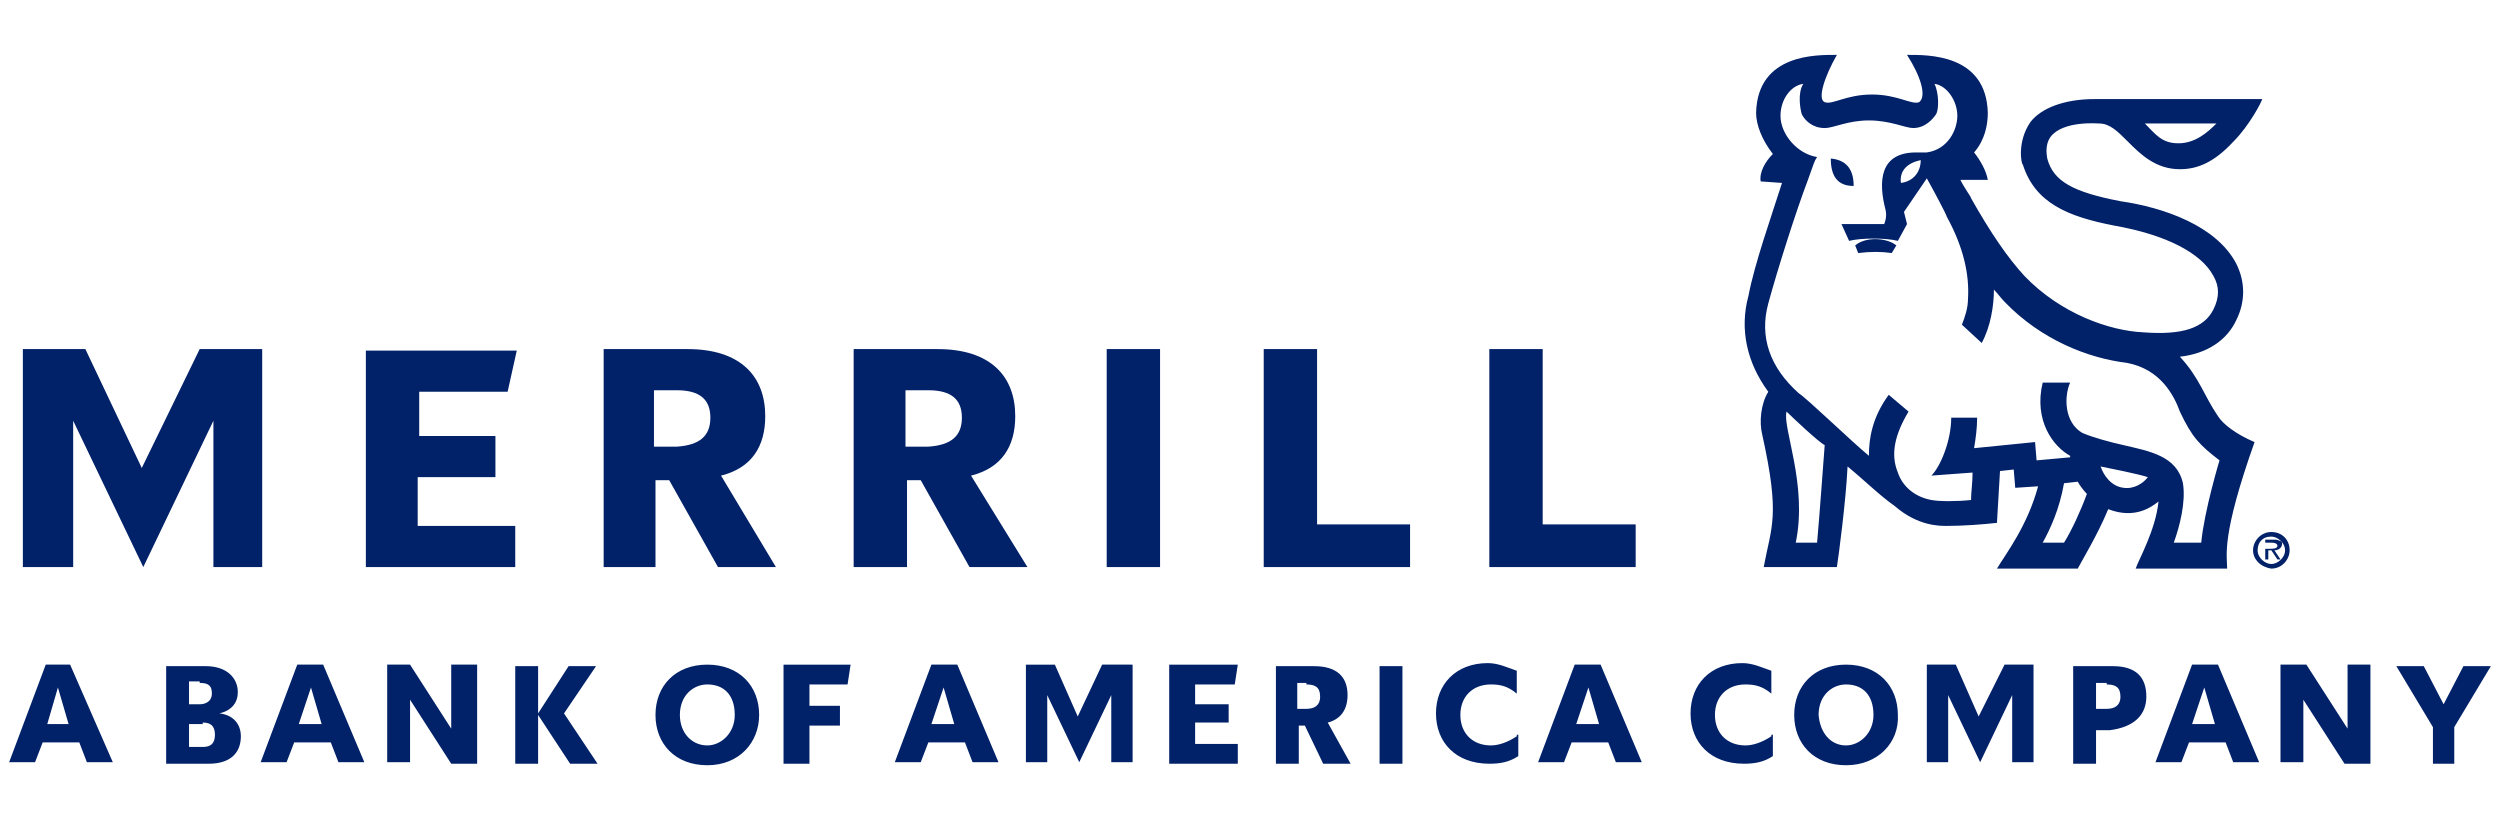
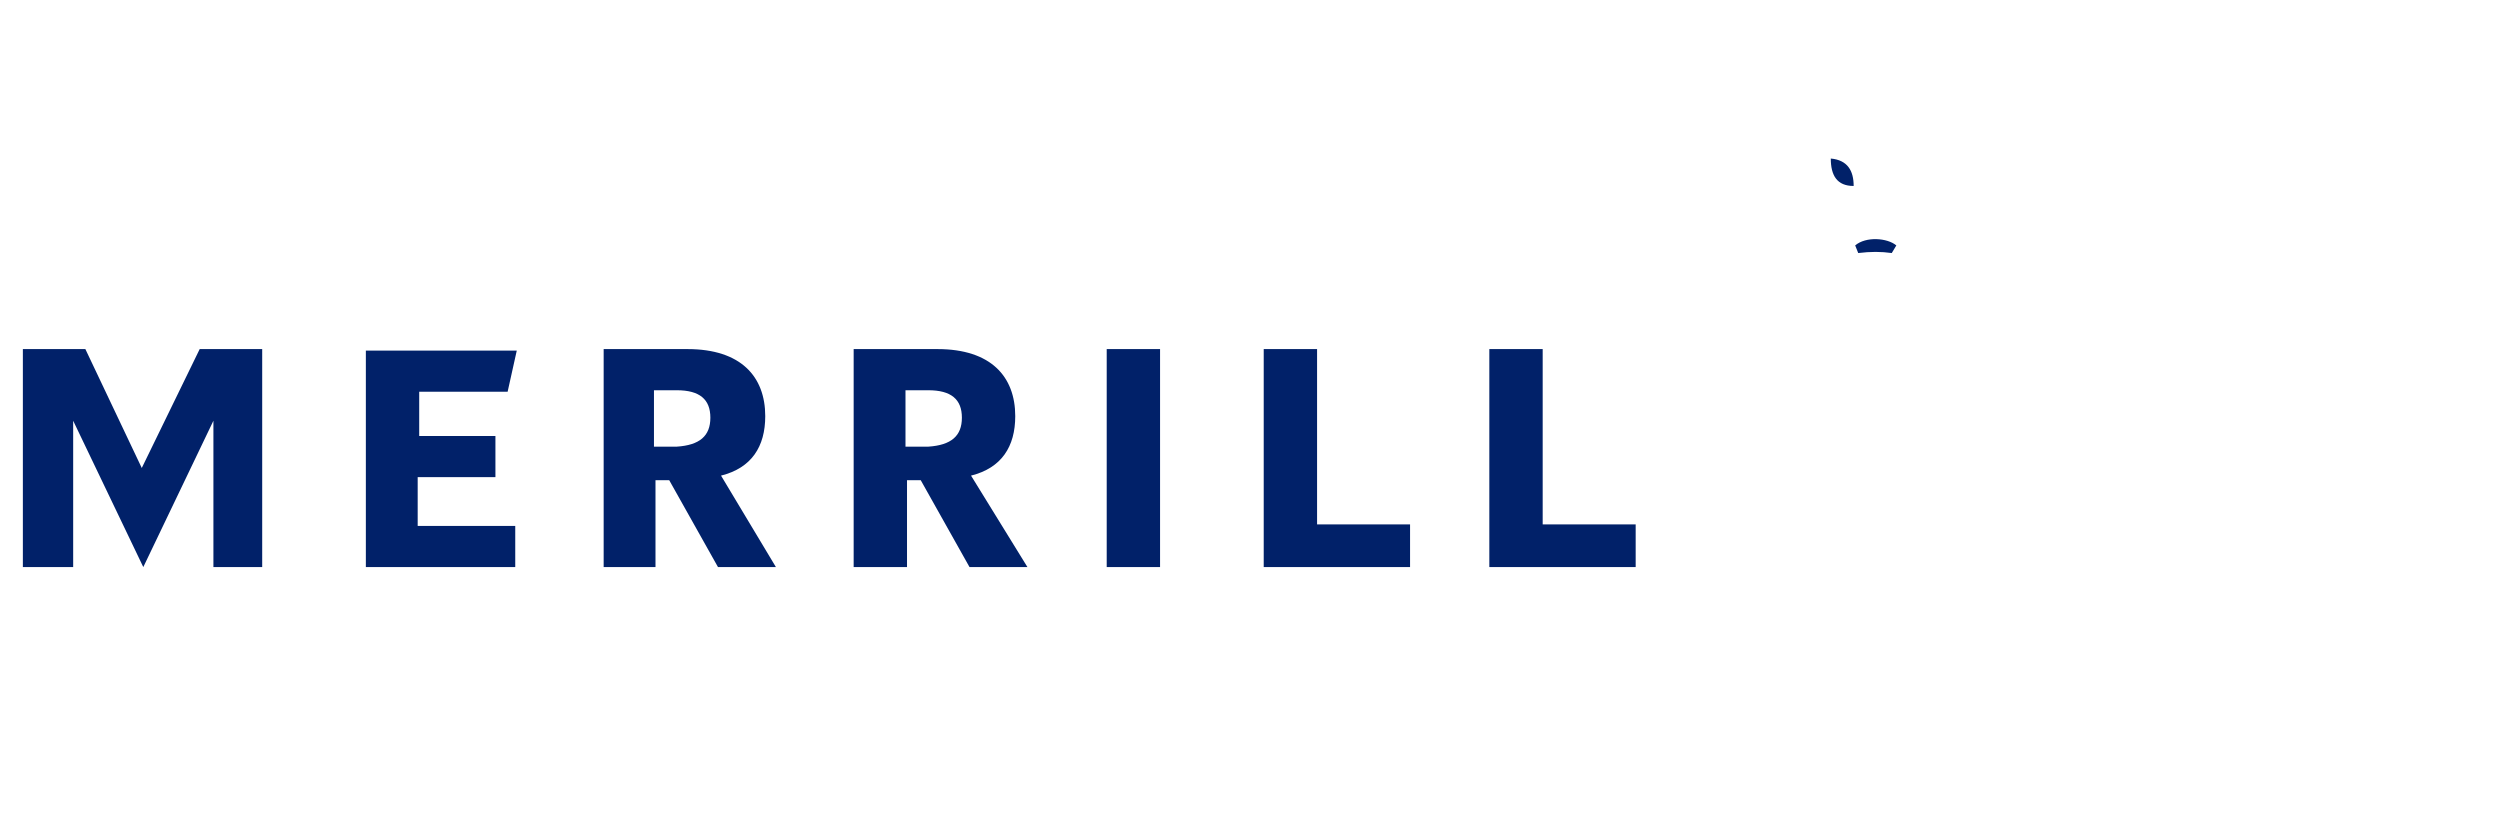
<svg xmlns="http://www.w3.org/2000/svg" version="1.1" id="Layer_1" width="164px" height="54px" x="0px" y="0px" viewBox="0 0 164 54" xml:space="preserve">
  <style type="text/css">
	.st0{fill:#012169;}
</style>
  <g>
    <g>
-       <path class="st0" d="M74.2,43.6h-1.9L70.7,47l-1.5-3.4h-1.9v6.4h1.4v-4.4l2.1,4.4l2.1-4.4v4.4h1.4v-6.4H74.2z M10.9,50.1h2.8    c1.4,0,2.1-0.7,2.1-1.8c0-0.8-0.5-1.4-1.4-1.5c0.8-0.2,1.2-0.7,1.2-1.4c0-0.9-0.7-1.7-2.1-1.7h-2.6V50.1z M31.1,43.6h-1.5v4.2    l-2.7-4.2h-1.5v6.4h1.5v-4.1l2.7,4.2h1.7v-6.5H31.1z M86.8,50.1h1.8l-1.5-2.7c0.8-0.2,1.3-0.8,1.3-1.8c0-1.2-0.7-1.9-2.2-1.9h-2.5    v6.4h1.5v-2.5h0.4L86.8,50.1z M21.2,43.6h-1.7l-2.4,6.4h1.7l0.5-1.3h2.4l0.5,1.3h1.7L21.2,43.6z M140.8,45.7c0-1.3-0.7-2-2.2-2    H136v6.4h1.5v-2.2h0.9C140,47.7,140.8,46.9,140.8,45.7L140.8,45.7z M37.4,50.1l-2.1-3.2v3.2h-1.5v-6.4h1.5v3.1l2-3.1h1.8l-2.1,3.1    l2.2,3.3C39.2,50.1,37.4,50.1,37.4,50.1z M76.8,50.1h4.4v-1.3h-2.8v-1.4h2.2v-1.2h-2.2v-1.3h2.6l0.2-1.3h-4.5v6.5H76.8z     M99.5,48.3c-0.6,0.4-1.2,0.6-1.7,0.6c-1.2,0-2-0.8-2-2s0.8-2,2-2c0.6,0,1.1,0.1,1.7,0.6V44c-0.6-0.2-1.2-0.5-1.9-0.5    c-2.1,0-3.4,1.4-3.4,3.3c0,1.9,1.3,3.3,3.5,3.3c0.7,0,1.3-0.1,1.9-0.5v-1.4H99.5z M159.5,50.1h1.5v-2.4l2.4-4h-1.8l-1.3,2.5    l-1.3-2.5h-1.8l2.4,4v2.4H159.5z M51.6,50.1h1.5v-2.5h2v-1.3h-2v-1.4h2.5l0.2-1.3h-4.4v6.5H51.6z M90.5,50.1H92v-1.2v-5.2h-1.5    V50.1z M13.3,47.4c0.5,0,0.8,0.2,0.8,0.8S13.8,49,13.3,49h-0.9v-1.5h0.9V47.4z M138.2,44.9c0.6,0,0.9,0.2,0.9,0.8    c0,0.6-0.4,0.8-0.9,0.8h-0.7v-1.7H138.2z M85.7,44.9c0.6,0,0.9,0.2,0.9,0.8c0,0.6-0.4,0.8-0.9,0.8h-0.6v-1.7H85.7z M13.1,44.8    c0.6,0,0.8,0.2,0.8,0.7c0,0.5-0.4,0.7-0.8,0.7h-0.7v-1.5h0.7V44.8z M20.4,45.1l0.7,2.4h-1.5L20.4,45.1z M4.6,43.6H3l-2.4,6.4h1.7    l0.5-1.3h2.4l0.5,1.3h1.7L4.6,43.6z M3.8,45.1l0.7,2.4H3.1L3.8,45.1z M46.4,50.2c-2.1,0-3.4-1.4-3.4-3.3c0-1.9,1.3-3.3,3.4-3.3    c2.1,0,3.4,1.4,3.4,3.3C49.8,48.7,48.5,50.2,46.4,50.2L46.4,50.2z M46.4,48.9c0.9,0,1.8-0.8,1.8-2c0-1.3-0.7-2-1.8-2    c-0.9,0-1.8,0.7-1.8,2C44.6,48.1,45.4,48.9,46.4,48.9L46.4,48.9z M62.8,43.6h-1.7l-2.4,6.4h1.7l0.5-1.3h2.4l0.5,1.3h1.7L62.8,43.6    z M61.9,45.1l0.7,2.4h-1.5L61.9,45.1z M105,43.6h-1.7l-2.4,6.4h1.7l0.5-1.3h2.4l0.5,1.3h1.7L105,43.6z M104.2,45.1l0.7,2.4h-1.5    L104.2,45.1z M116.2,48.3c-0.6,0.4-1.2,0.6-1.7,0.6c-1.2,0-2-0.8-2-2s0.8-2,2-2c0.6,0,1.1,0.1,1.7,0.6V44    c-0.6-0.2-1.2-0.5-1.9-0.5c-2.1,0-3.4,1.4-3.4,3.3c0,1.9,1.3,3.3,3.5,3.3c0.7,0,1.3-0.1,1.9-0.5v-1.4H116.2z M121.1,50.2    c-2.1,0-3.4-1.4-3.4-3.3c0-1.9,1.3-3.3,3.4-3.3s3.4,1.4,3.4,3.3C124.6,48.7,123.2,50.2,121.1,50.2L121.1,50.2z M121.1,48.9    c0.9,0,1.8-0.8,1.8-2c0-1.3-0.7-2-1.8-2c-0.9,0-1.8,0.7-1.8,2C119.4,48.1,120.1,48.9,121.1,48.9L121.1,48.9z M133.4,43.6h-1.9    l-1.7,3.4l-1.5-3.4h-1.9v6.4h1.4v-4.4l2.1,4.4l2.1-4.4v4.4h1.4v-6.4H133.4z M145.5,43.6h-1.7l-2.4,6.4h1.7l0.5-1.3h2.4l0.5,1.3    h1.7L145.5,43.6z M144.6,45.1l0.7,2.4h-1.5L144.6,45.1z M155.4,43.6H154v4.2l-2.7-4.2h-1.7v6.4h1.5v-4.1l2.7,4.2h1.7v-6.5H155.4z" />
      <path class="st0" d="M17.2,37.2H14v-9.6l-4.6,9.6l-4.6-9.6v9.6H1.5V22.9h4.1l3.7,7.8l3.8-7.8h4.1V37.2z M24,37.2h9.8v-2.7h-6.4    v-3.2h5.1v-2.7h-5v-2.9h5.8l0.6-2.7H24V37.2z M50.9,37.2h-3.8l-3.2-5.7h-0.9v5.7h-3.4V22.9h5.5c3.5,0,5.1,1.8,5.1,4.4    c0,2-0.9,3.4-2.9,3.9L50.9,37.2z M46.6,27.4c0-1.2-0.7-1.8-2.2-1.8h-1.5v3.7h1.5C45.9,29.2,46.6,28.6,46.6,27.4z M67.4,37.2h-3.8    l-3.2-5.7h-0.9v5.7H56V22.9h5.5c3.5,0,5.1,1.8,5.1,4.4c0,2-0.9,3.4-2.9,3.9L67.4,37.2z M63.1,27.4c0-1.2-0.7-1.8-2.2-1.8h-1.5v3.7    h1.5C62.4,29.2,63.1,28.6,63.1,27.4z M72.6,37.2h3.5V36V22.9h-3.5V37.2z M82.8,37.2h9.7v-2.8h-6.1V22.9h-3.5V37.2z M97.6,37.2h9.7    v-2.8h-6.1V22.9h-3.5V37.2z" />
    </g>
    <g>
      <g>
-         <path class="st0" d="M147.8,36.1c0-0.6,0.5-1.2,1.2-1.2c0.7,0,1.2,0.5,1.2,1.2c0,0.6-0.5,1.2-1.2,1.2     C148.3,37.2,147.8,36.7,147.8,36.1 M148.1,36.1c0,0.5,0.5,0.9,0.9,0.9s0.9-0.4,0.9-0.9c0-0.5-0.5-0.9-0.9-0.9     C148.4,35.2,148.1,35.6,148.1,36.1" />
-         <path class="st0" d="M149.6,36.7h-0.2l-0.4-0.6h-0.2v0.6h-0.2v-1.3h0.6c0.1,0,0.2,0,0.4,0.1c0.1,0,0.1,0.1,0.1,0.2     c0,0.2-0.2,0.4-0.5,0.4L149.6,36.7z M148.9,36c0.2,0,0.5,0,0.5-0.2c0-0.1-0.1-0.2-0.4-0.2h-0.4v0.4h0.2V36z" />
-       </g>
+         </g>
      <g>
        <path class="st0" d="M124.4,16.1c-0.6-0.5-2-0.6-2.7,0l0.2,0.5c0.8-0.1,1.5-0.1,2.2,0L124.4,16.1z" />
-         <path class="st0" d="M145.5,27.3c-0.9-1.3-1.2-2.5-2.5-3.9c1.8-0.2,3.1-1.1,3.7-2.4c0.6-1.2,0.6-2.5,0-3.7     c-1.3-2.5-4.8-3.7-7.6-4.1c-3.1-0.6-4.4-1.3-4.8-2.8c0-0.1-0.2-0.8,0.2-1.4c0.8-1.1,3.1-0.9,3.2-0.9c0.7,0,1.2,0.5,1.9,1.2     c0.8,0.8,1.8,1.8,3.4,1.8c1.1,0,2.2-0.4,3.5-1.8c1.1-1.1,1.9-2.7,1.9-2.8h-11c-2,0-3.5,0.6-4.2,1.5c-0.9,1.3-0.6,2.8-0.5,2.8l0,0     c0.8,2.5,2.9,3.4,6,4c3.4,0.6,5.7,1.8,6.5,3.3c0.4,0.7,0.4,1.4,0,2.2c-0.6,1.2-2,1.7-4.6,1.5c-2.2-0.1-5.4-1.2-7.8-3.7     c-1.1-1.2-2.2-2.8-3.5-5.1c0-0.1-0.4-0.6-0.7-1.2h1.8c-0.1-0.6-0.5-1.3-0.9-1.8c0.7-0.8,0.9-1.8,0.9-2.6c-0.1-3.9-4-3.8-5.3-3.8     c0.9,1.4,1.3,2.7,0.8,3.1c-0.5,0.2-1.4-0.5-3.1-0.5s-2.6,0.7-3.1,0.5s0-1.7,0.8-3.1c-1.3,0-5.2-0.1-5.3,3.8     c0,0.8,0.4,1.8,1.1,2.7c-0.5,0.5-0.9,1.2-0.8,1.8l1.4,0.1c-0.7,2.2-1.8,5.3-2.2,7.4l0,0c-0.6,2.2-0.1,4.4,1.3,6.3     c-0.5,0.8-0.6,2-0.4,2.8c1.2,5.4,0.6,6,0.1,8.7h4.8c0.1-0.6,0.6-4.4,0.7-6.6c1.1,0.9,2.1,1.9,3.1,2.6l0,0     c1.5,1.3,2.9,1.3,3.4,1.3c1.1,0,2.4-0.1,3.3-0.2c0,0,0.1-1.8,0.2-3.4l0.9-0.1l0.1,1.2l1.5-0.1c-0.7,2.6-2.1,4.4-2.7,5.4h5.3     c0.2-0.4,1.3-2.2,2-3.9c1.8,0.7,2.9-0.2,3.3-0.5c-0.2,1.9-1.3,3.8-1.5,4.4h6c0-0.9-0.4-2.1,1.8-8.3     C146.7,28.5,145.8,27.8,145.5,27.3z M145.4,8.1c-0.6,0.6-1.4,1.3-2.5,1.3c-1.1,0-1.5-0.6-2.2-1.3H145.4z M119.2,35.6h-1.4     c0.8-3.8-0.9-7.6-0.6-8.6c0.4,0.4,2.1,2,2.5,2.2C119.6,30.4,119.4,33.4,119.2,35.6z M135.4,35.6H134c0.5-0.9,1.1-2.2,1.4-3.9     l0.9-0.1c0.1,0.2,0.4,0.6,0.6,0.8C136.5,33.5,135.9,34.8,135.4,35.6z M139.3,32c-0.8-0.1-1.3-0.8-1.5-1.4     c0.5,0.1,2.5,0.5,3.1,0.7C140.6,31.7,140,32.1,139.3,32z M144.4,35.6h-1.8c0.4-1.1,0.8-2.7,0.6-3.9c-0.4-1.8-2.2-2.1-3.9-2.5     c-0.9-0.2-2-0.5-2.7-0.8c-1.2-0.7-1.2-2.4-0.8-3.3H134c-0.6,2.5,0.7,4.2,1.8,4.8V30l-2.2,0.2l-0.1-1.2l-4,0.4     c0.1-0.6,0.2-1.3,0.2-2H128c0,1.5-0.7,3.2-1.3,3.8l2.7-0.2c0,0.7-0.1,1.3-0.1,1.8c-0.9,0.1-2.1,0.1-2.6,0     c-1.1-0.2-1.9-0.9-2.2-1.8c-0.5-1.2-0.2-2.5,0.7-4l-1.3-1.1c-1.1,1.5-1.3,2.9-1.3,4c-1.1-0.9-4.1-3.8-4.6-4.1     c-1.9-1.7-2.6-3.7-2-5.9l0,0c0.6-2.2,1.8-6,2.6-8.1c0.4-1.1,0.4-1.2,0.6-1.5c-1.3-0.2-2.4-1.5-2.4-2.7c0-1.1,0.7-2,1.5-2.1     c-0.4,0.6-0.2,1.7-0.1,2c0.2,0.4,0.7,0.9,1.5,0.9c0.6,0,1.5-0.5,2.9-0.5l0,0l0,0c1.4,0,2.4,0.5,2.9,0.5c0.8,0,1.3-0.6,1.5-0.9     s0.2-1.4-0.1-2c0.8,0.1,1.5,1.1,1.5,2.1c0,0.9-0.6,2.2-2,2.4c-0.2,0-0.5,0-0.7,0c-2.4,0-2.5,1.9-2,3.8c0.1,0.5-0.1,0.9-0.1,0.9     h-2.8l0.5,1.1c0.8-0.2,2.4-0.2,3.2,0l0,0l0.6-1.1l-0.2-0.8l1.5-2.2c0.5,0.9,1.3,2.4,1.3,2.5c1.1,2,1.5,3.8,1.4,5.4     c0,0.6-0.2,1.2-0.4,1.7l1.3,1.2c0.6-1.1,0.8-2.5,0.8-3.5c0.2,0.2,0.5,0.6,0.7,0.8c2.4,2.5,5.5,3.7,8,4l0,0     c2.2,0.4,3.1,2.1,3.5,3.2c0.8,1.7,1.3,2.2,2.6,3.2C145.6,30.2,144.6,33.5,144.4,35.6z M126,10.5c0,0.8-0.5,1.4-1.3,1.5     C124.6,11.2,125.1,10.7,126,10.5z" />
        <path class="st0" d="M121.6,12.2c-1.1,0-1.5-0.7-1.5-1.8C121.2,10.5,121.6,11.2,121.6,12.2z" />
      </g>
    </g>
  </g>
</svg>